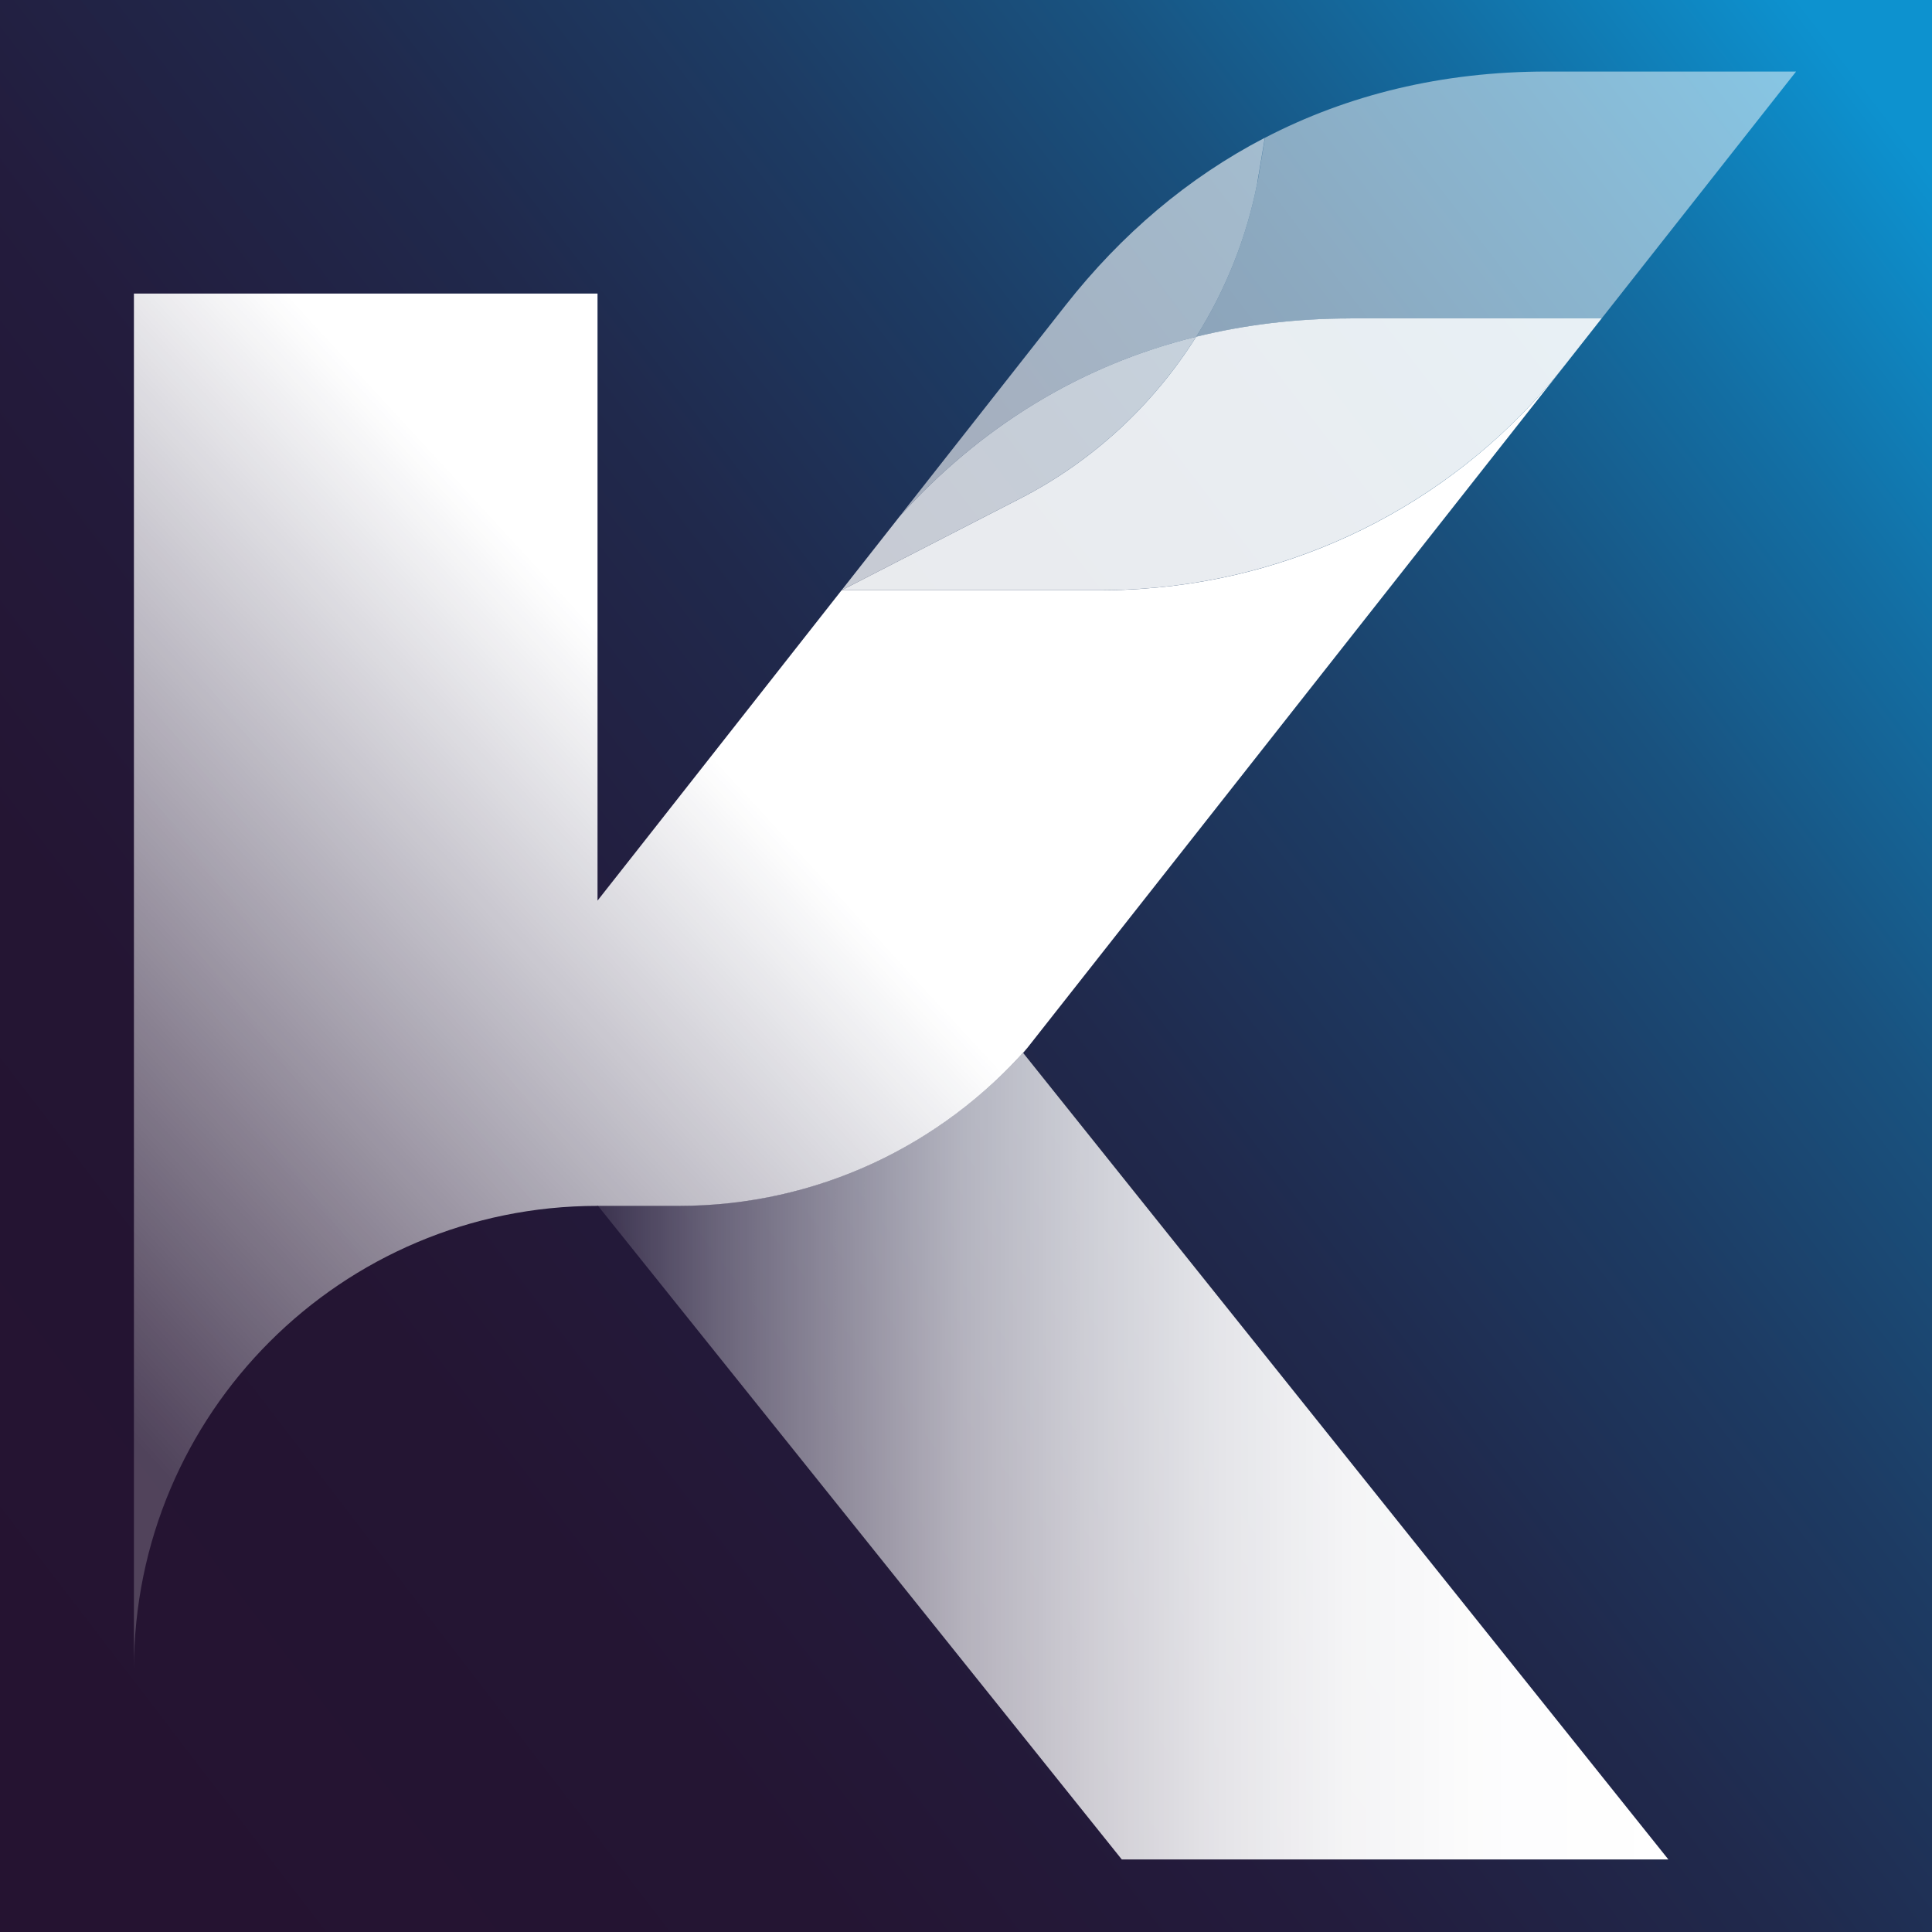
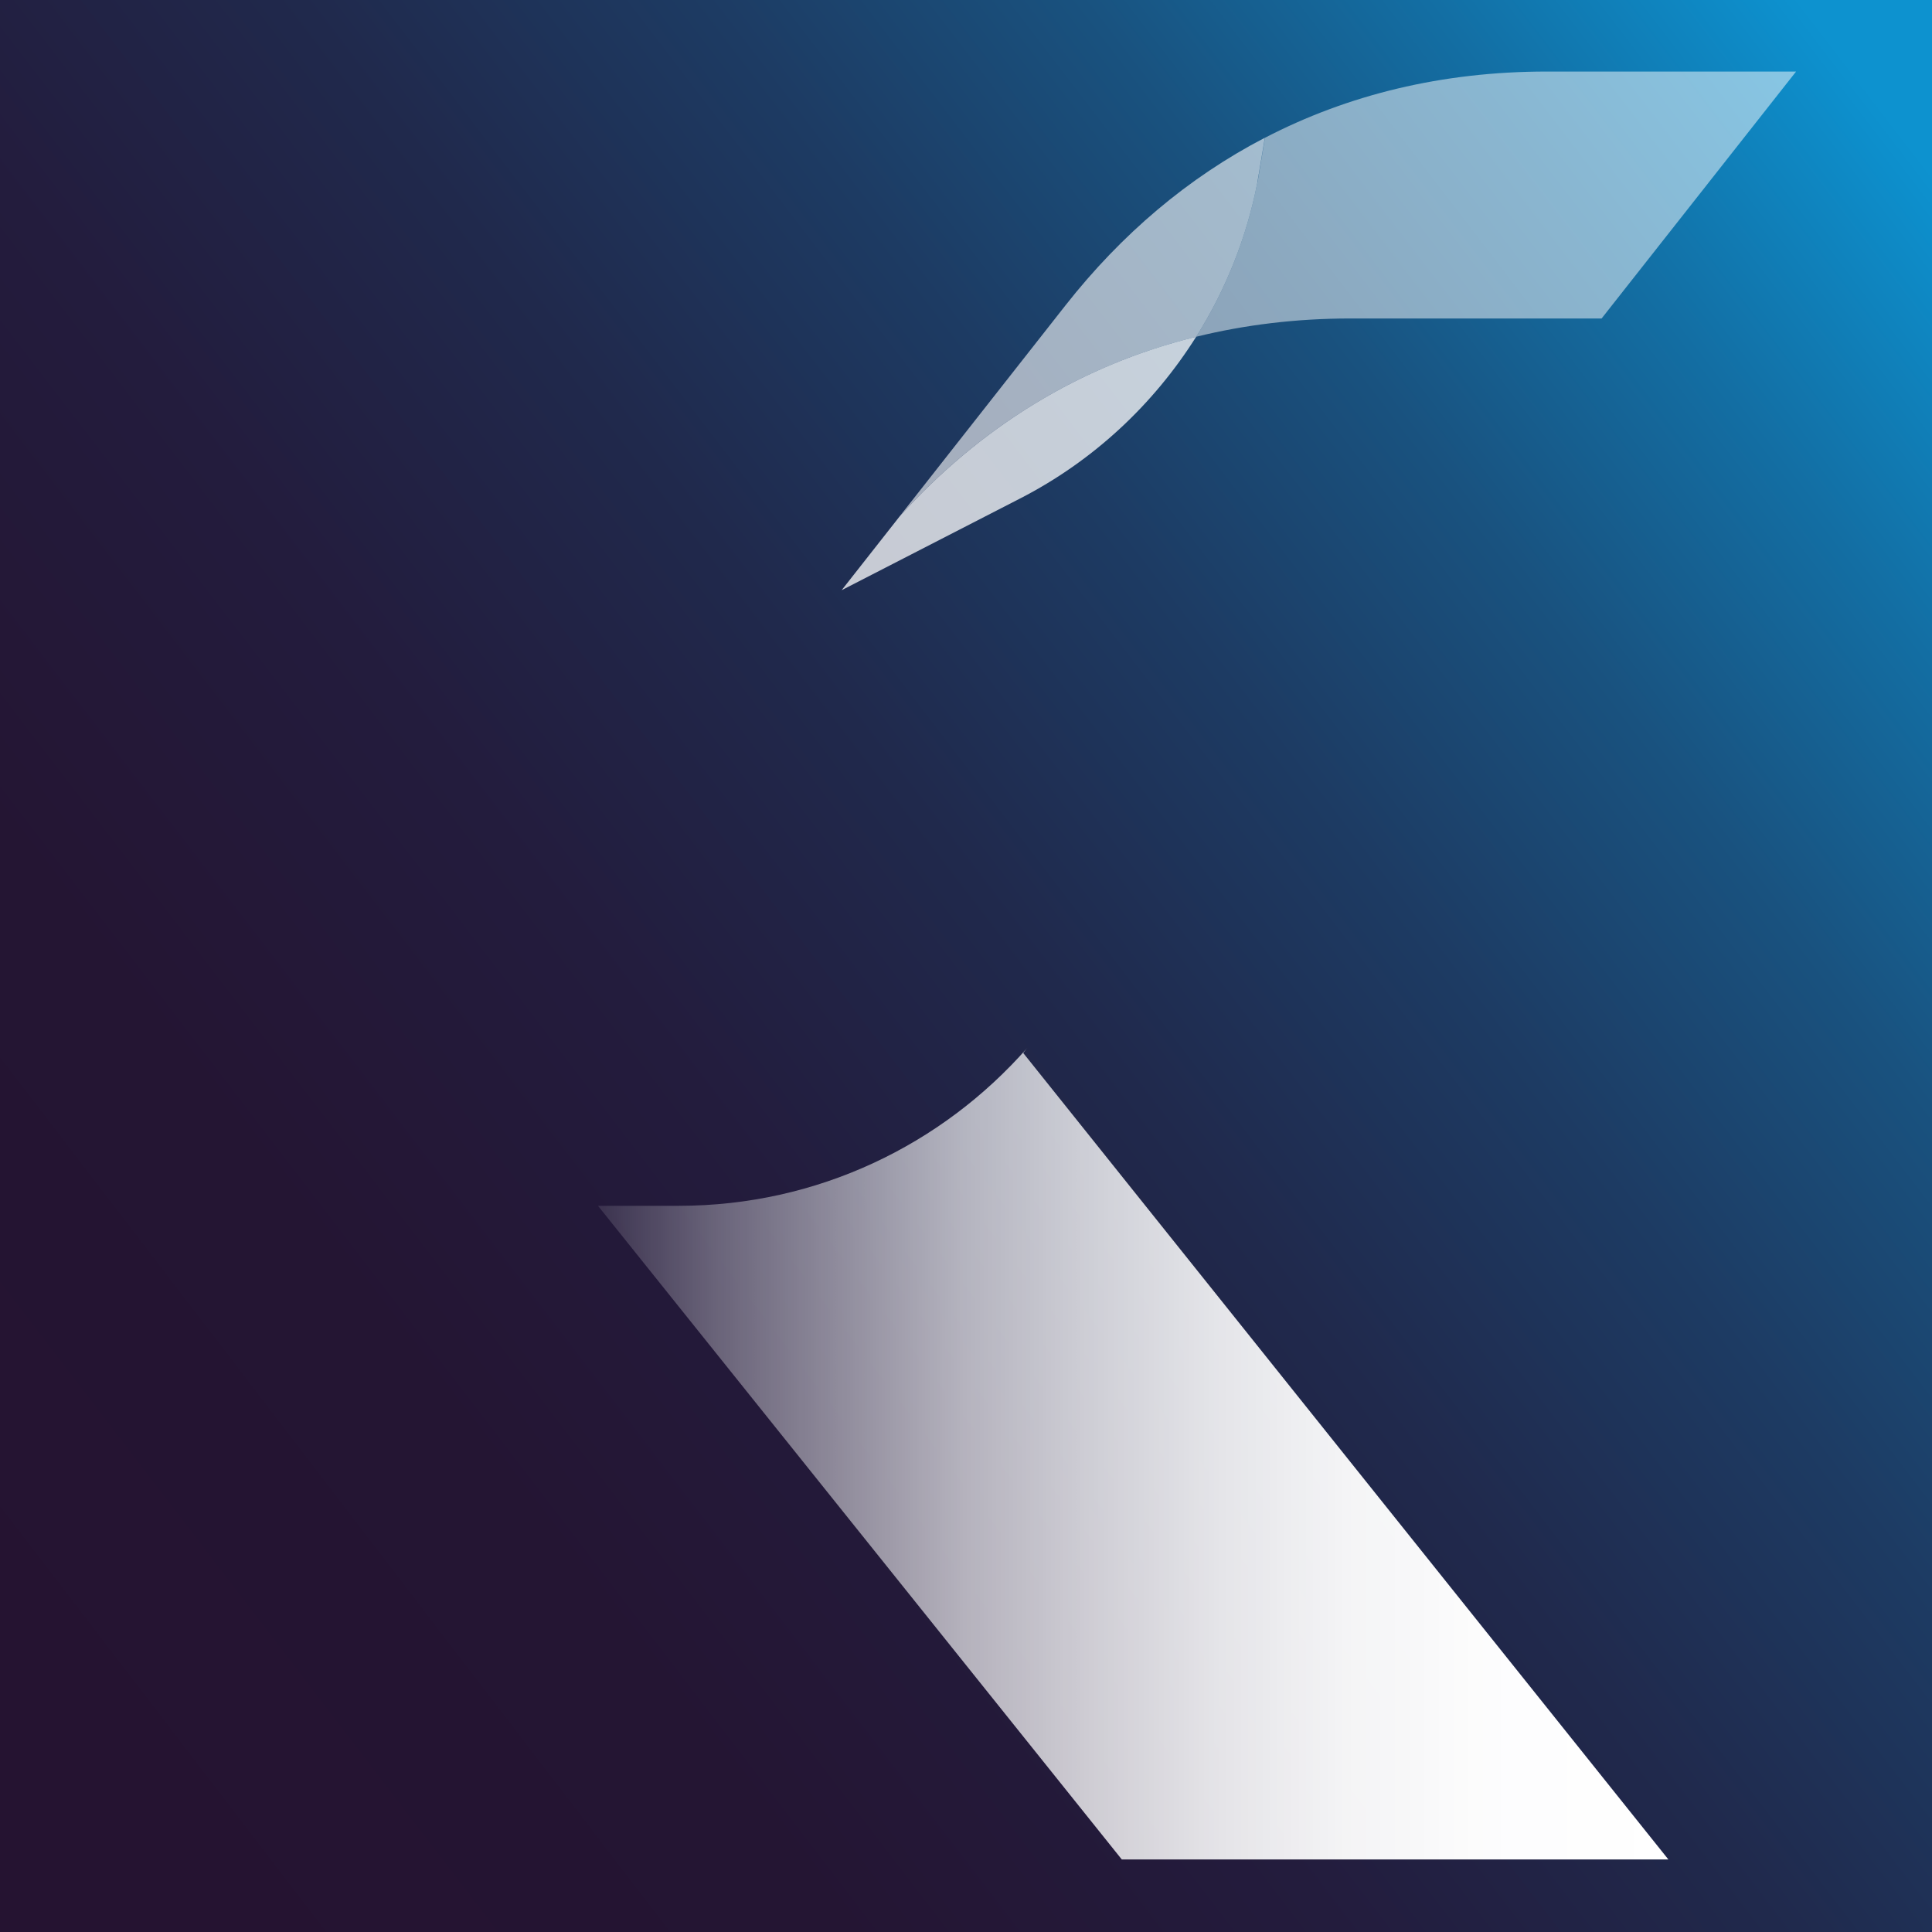
<svg xmlns="http://www.w3.org/2000/svg" viewBox="0 0 512 512">
  <rect x="0" y="0" width="512" height="512" fill="#333333" stroke="none" />
  <defs>
    <linearGradient id="Unbenannter_Verlauf_52" x1="-3.14" y1="454.52" x2="518.9" y2="54.6" gradientUnits="userSpaceOnUse">
      <stop offset="0" stop-color="#251331" />
      <stop offset=".22" stop-color="#241533" />
      <stop offset=".38" stop-color="#231c3d" />
      <stop offset=".52" stop-color="#20294c" />
      <stop offset=".65" stop-color="#1d3b63" />
      <stop offset=".77" stop-color="#19527f" />
      <stop offset=".88" stop-color="#136ea3" />
      <stop offset=".99" stop-color="#0d8fcc" />
      <stop offset="1" stop-color="#0d92cf" />
    </linearGradient>
    <linearGradient id="Unbenannter_Verlauf_2" x1="158.47" y1="128.76" x2="442.14" y2="128.76" gradientTransform="translate(0 514) scale(1 -1)" gradientUnits="userSpaceOnUse">
      <stop offset="0" stop-color="#fff" stop-opacity=".1" />
      <stop offset="0" stop-color="#fff" stop-opacity=".11" />
      <stop offset=".11" stop-color="#fff" stop-opacity=".32" />
      <stop offset=".23" stop-color="#fff" stop-opacity=".5" />
      <stop offset=".34" stop-color="#fff" stop-opacity=".66" />
      <stop offset=".46" stop-color="#fff" stop-opacity=".78" />
      <stop offset=".58" stop-color="#fff" stop-opacity=".88" />
      <stop offset=".7" stop-color="#fff" stop-opacity=".95" />
      <stop offset=".84" stop-color="#fff" stop-opacity=".99" />
      <stop offset="1" stop-color="#fff" />
    </linearGradient>
    <linearGradient id="Unbenannter_Verlauf_12" x1="-41.95" y1="155.8" x2="335.5" y2="502.7" gradientTransform="translate(0 514) scale(1 -1)" gradientUnits="userSpaceOnUse">
      <stop offset=".08" stop-color="#fff" stop-opacity=".2" />
      <stop offset=".54" stop-color="#fff" />
    </linearGradient>
  </defs>
  <g id="Ebene_3">
    <rect width="512" height="512" fill="url(#Unbenannter_Verlauf_52)" />
  </g>
  <g id="Ebene_1">
    <g id="K">
      <path d="M272.22,277.72c-22.53,25.62-55.51,41.83-92.33,41.83h-21.42l138.82,173.23h144.85l-170.98-213.73,1.03-1.32h.03Z" fill="url(#Unbenannter_Verlauf_2)" />
-       <path d="M302.8,156.03c-3.55.24-7.09.4-10.69.4h-69.09l-25.57,32.53-27.24,34.65-11.86,15.06V77.8H35.49v364.65c0-67.87,55.01-122.88,122.88-122.88v-.13l.11.13h21.42c36.8,0,69.81-16.2,92.33-41.83l8.21-10.43,133.97-170.16c-27.32,34.62-67.93,55.88-111.63,58.87h.03Z" fill="url(#Unbenannter_Verlauf_12)" />
      <path d="M333.21,48.39c-2.86,14.69-8.44,28.48-16.2,40.85,12.84-3.15,26.45-4.84,40.85-4.84h66.58l51.54-65.44h-66.07c-27.85,0-52.78,6.19-74.68,17.55l-1.99,11.89h-.03Z" fill="#fff" opacity=".5" />
-       <path d="M357.86,84.39c-14.4,0-28.01,1.69-40.85,4.84-11.33,18-27.32,32.96-46.72,42.91l-47.23,24.27h69.04c3.57,0,7.15-.16,10.69-.4,43.73-3.02,84.37-24.3,111.71-58.98l9.95-12.65h-66.6Z" fill="#fff" opacity=".9" />
      <path d="M317.01,89.24c7.76-12.36,13.34-26.15,16.2-40.85l1.99-11.89c-20.33,10.56-37.99,25.55-52.81,44.39l-44.05,56.04c21.26-23.56,47.62-40.05,78.65-47.68l.03-.03Z" fill="#fff" opacity=".6" />
      <path d="M317.01,89.24c-31.02,7.62-57.39,24.12-78.65,47.68l-15.25,19.4-.05.08h0l47.23-24.27c19.4-9.95,35.39-24.91,46.72-42.91v.03Z" fill="#fff" opacity=".75" />
    </g>
  </g>
</svg>